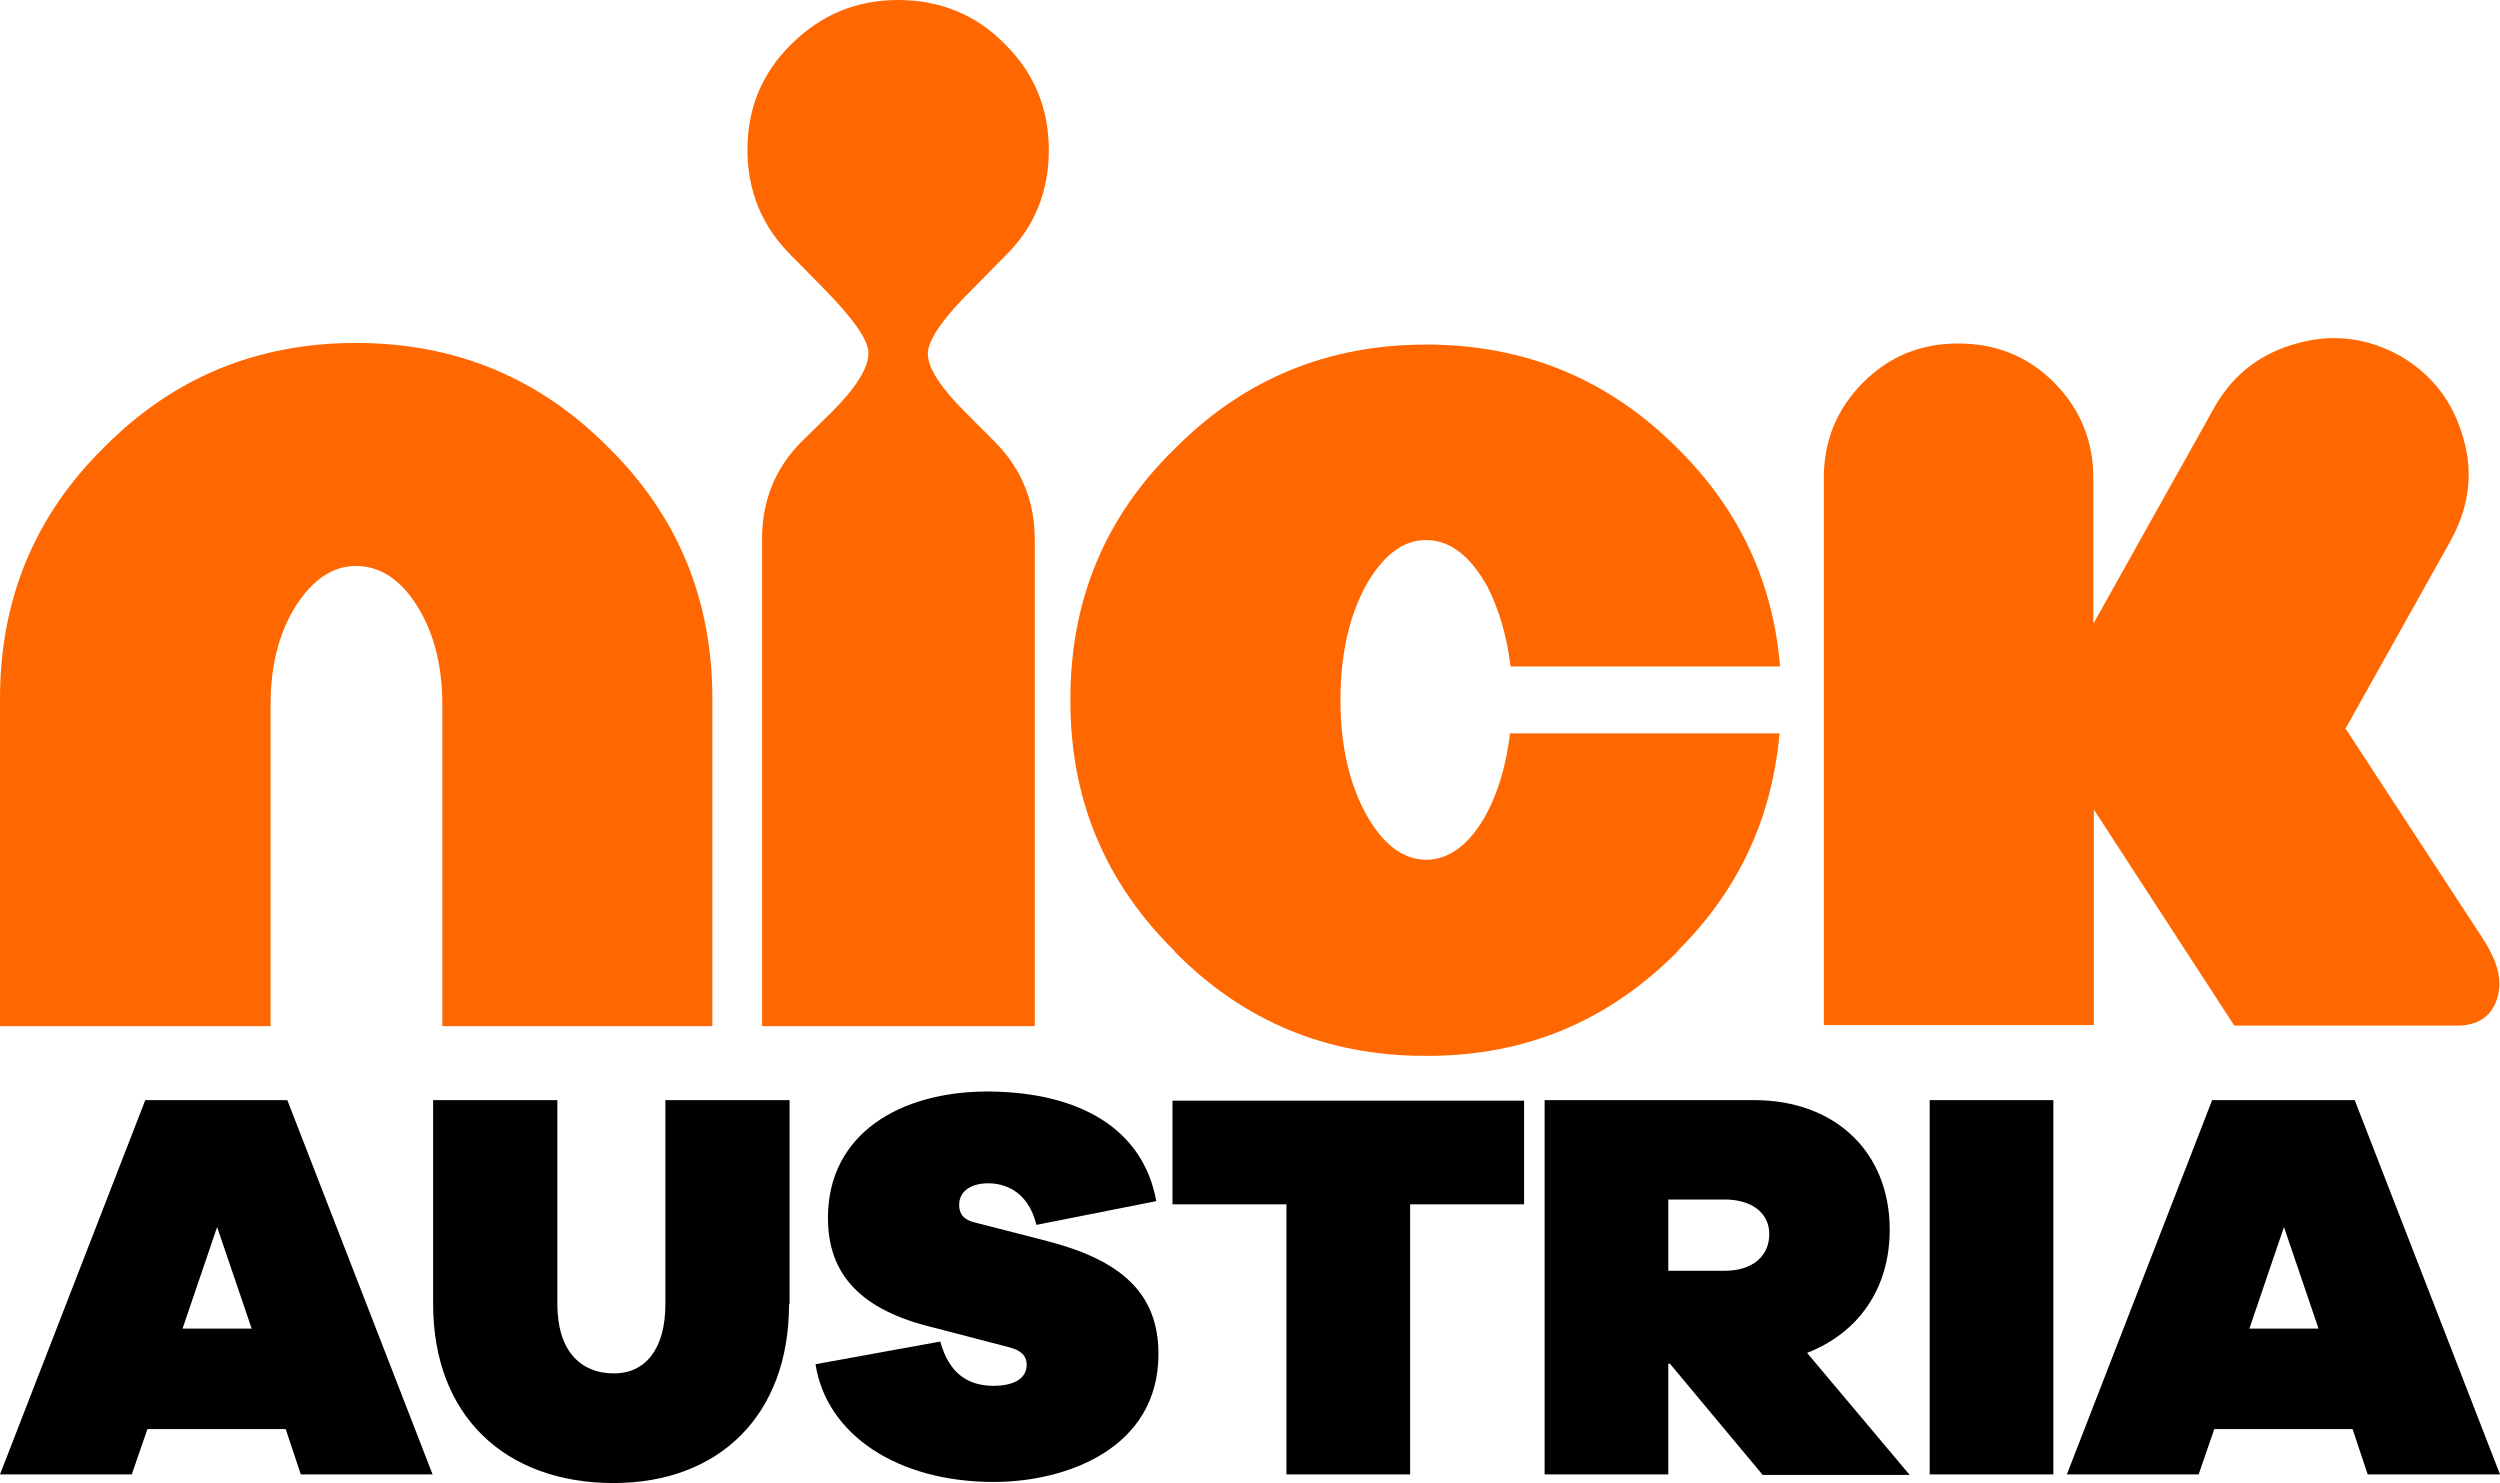
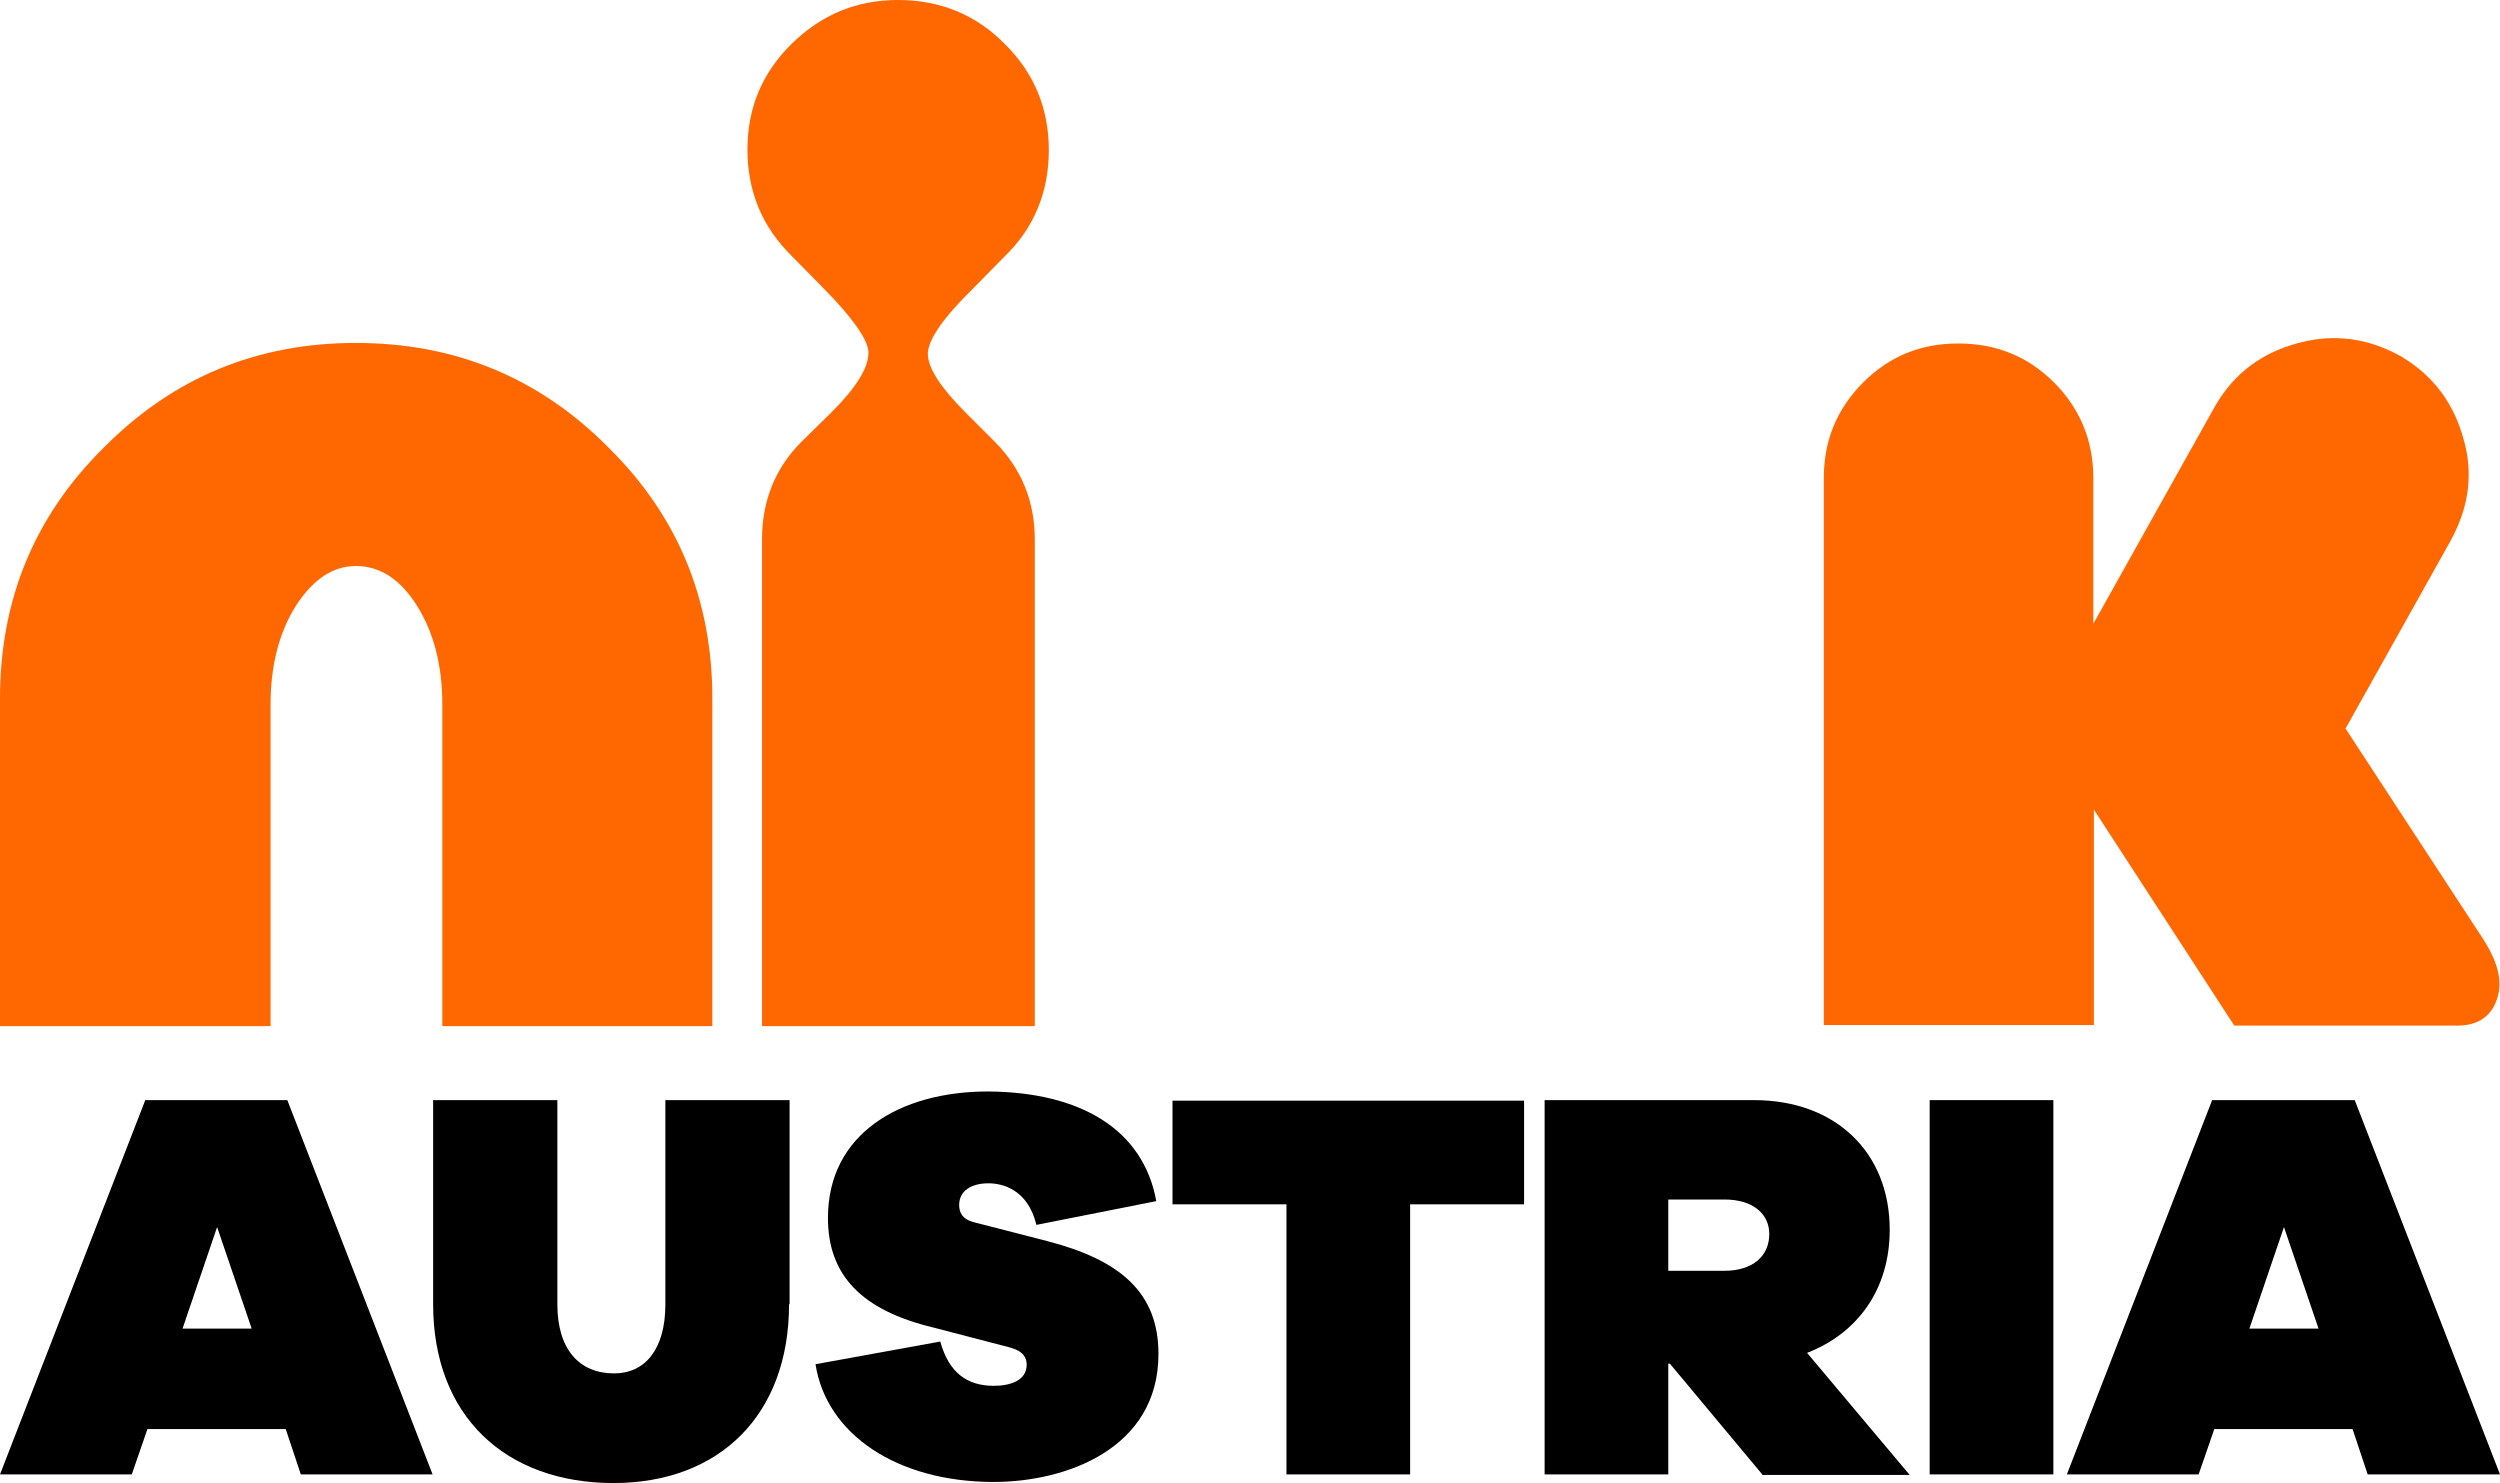
<svg xmlns="http://www.w3.org/2000/svg" xmlns:ns1="http://sodipodi.sourceforge.net/DTD/sodipodi-0.dtd" xmlns:ns2="http://www.inkscape.org/namespaces/inkscape" version="1.1" id="Слой_1" x="0px" y="0px" style="enable-background:new 0 0 512 274.6;" xml:space="preserve" ns1:docname="Nick_Austria.svg" ns2:version="1.1.2 (b8e25be833, 2022-02-05)" viewBox="0 0 462.9 274.63">
  <defs id="defs59" />
  <ns1:namedview id="namedview57" pagecolor="#ffffff" bordercolor="#666666" borderopacity="1.0" ns2:pageshadow="2" ns2:pageopacity="0.0" ns2:pagecheckerboard="0" showgrid="false" ns2:zoom="2.6183539" ns2:cx="256.07692" ns2:cy="137.3" ns2:window-width="1920" ns2:window-height="1001" ns2:window-x="-9" ns2:window-y="-9" ns2:window-maximized="1" ns2:current-layer="g52" />
  <style type="text/css" id="style2">
	.st0{display:none;}
	.st1{display:inline;fill:#FF6700;}
	.st2{display:inline;}
	.st3{fill:#FF6700;}
</style>
  <style class="darkreader darkreader--sync" media="screen" />
  <g id="_x23_ff4200ff" class="st0">
    <path class="st1" d="M238.1,110.5h1.3c3.1,0.5,5.4,3.8,4.5,6.8c-0.5,2.4-3.1,3.5-4.1,5.6c-0.3,1.3,1.1,2.2,1.9,3.1   c1,0.9,1.9,2.2,1.9,3.6c0,6,0,12,0,17.9c-3.3,0-6.6,0-9.8,0c0-6,0-12,0-18c-0.1-1.9,1.5-3.2,2.7-4.4c0.6-0.7,1.5-1.6,1-2.5   c-1.2-1.9-3.6-3.1-4-5.4C232.4,114.1,234.9,110.7,238.1,110.5z" id="path4" />
    <path class="st1" d="M211,125.8c4.7-3.9,12.1-3.7,16.6,0.3c2.7,2.4,4.4,5.9,4.3,9.5c0,4,0,8,0,12c-3.3,0-6.5,0-9.8,0   c0-3.8,0-7.7,0-11.5c0-1.7-0.5-3.6-1.9-4.7c-0.8-0.6-2-0.5-2.6,0.2c-1.3,1.2-1.6,3.1-1.7,4.8c0,3.7,0,7.4,0,11.2   c-3.3,0-6.6,0.1-9.9-0.1v-12.1C206.4,131.7,208,128.1,211,125.8z" id="path6" />
    <path class="st1" d="M244.9,135.7c-0.1-6.8,5.9-12.9,12.7-12.7c6.5-0.3,12.5,5.2,13,11.7c-3.3,0-6.6,0-9.9,0c-0.2-1.4-0.6-3-1.7-4   c-0.7-0.8-2.1-0.7-2.8,0.1c-1.5,1.6-1.8,4-1.6,6.1c0.2,1.5,0.6,3.2,1.8,4.2c0.7,0.6,1.8,0.6,2.5,0c1.1-1,1.6-2.6,1.7-4   c3.3-0.1,6.6,0,9.9,0c-0.5,6.5-6.5,12-13,11.7C250.7,148.9,244.6,142.5,244.9,135.7z" id="path8" />
    <path class="st1" d="M274.8,123.3c2.5-1.1,5.7,0.2,6.5,2.8c0.7,2.2,0.2,4.5,0.4,6.8c1.4-2.5,2.8-5.1,4.2-7.6   c1.1-2.1,3.9-3.2,6.1-2.2c2.6,0.9,3.9,4.1,2.7,6.5c-1.2,2.4-2.6,4.6-3.8,7c-0.3,0.4,0.3,0.8,0.5,1.2c1.4,2.1,2.8,4.3,4.3,6.4   c0.4,0.5,0.6,1.2,0.8,1.8c-0.4,0.7-0.8,1.6-1.8,1.5c-2.7,0-5.4,0-8,0c-1.7-2.5-3.3-5-5-7.5c-0.1,2.5,0,5,0,7.6c-3.3,0-6.6,0-9.8,0   c0-6.5,0-13,0-19.5C271.8,126.1,273,124.1,274.8,123.3z" id="path10" />
    <path class="st1" d="M299.4,124c0.8,0.1,1.6,0.1,2.4,0c0,0.2,0.1,0.5,0.1,0.6c-0.2,0-0.7,0-1,0c0,0.9,0,1.9,0,2.8   c-0.2-0.1-0.5-0.2-0.7-0.3c0-0.9,0-1.7,0-2.6c-0.2,0-0.7,0-1,0C299.3,124.4,299.4,124.1,299.4,124z" id="path12" />
    <path class="st1" d="M302.6,123.9c0.6,0.6,1.1,1.2,1.7,1.8c0.5-0.6,1.1-1.2,1.6-1.8v3.5c-0.2,0-0.5,0-0.6,0c0-0.7,0-1.3,0-2   c-0.3,0.3-0.8,0.9-1,1.2c-0.3-0.4-0.7-0.8-1-1.2c0,0.4,0,1.2,0,1.6c-0.1,0.2-0.4,0.5-0.5,0.6C302.6,126.4,302.6,125.2,302.6,123.9z   " id="path14" />
  </g>
  <g id="_x23_000000ff" class="st0">
    <path class="st2" d="M230,150.4c1.4-0.4,3-0.1,4.4-0.2c0.2,1.9,0.1,3.9,0.1,5.8c0,1.8,0,3.6-0.9,5.2c-0.9,1.6-2.7,2.6-4.5,2.8h-2.4   c-2.5-0.5-4.8-2.5-5-5.2c-0.1-2.9,0-5.7-0.1-8.6c1.5,0,3,0,4.4,0c0,2.2,0,4.4,0,6.6c0,0.9-0.1,2.1,0.7,2.8c0.9,0.8,2.7,0.4,3-0.9   C230.2,156,229.8,153.2,230,150.4z" id="path17" />
    <path class="st2" d="M238,150.8c2.3-1.2,5.1-1.2,7.4-0.1c0.9,0.5,1.9,1.3,2,2.5c0.2,0.1,0.7,0.2,1,0.2c0-1.1,0-2.1,0-3.2   c4.2-0.1,8.5,0,12.7,0c0,1.3,0,2.5,0,3.8c-1.4,0-2.7,0-4.1,0.1c0,3.2,0,6.5,0,9.7c-1.5,0-2.9,0-4.4,0c-0.1-3.3,0-6.5-0.1-9.8   c-1.4,0-2.7,0-4.1,0c-1.7,0-3.3,0.6-4.9,0.8c-0.4-0.6-0.7-1.4-1.6-1.4c-0.6-0.2-1.6,0.3-1.2,1.1c1.9,0.9,4.2,0.8,5.9,2.2   c1.5,1.2,1.6,3.7,0.5,5.3c-0.9,1.2-2.4,1.7-3.7,2.1h-3c-2.2-0.5-4.3-1.9-5-4.1c1.4-0.4,2.9-0.7,4.3-0.8c0-0.2,0-0.6,0-0.7   c-1.3-0.1-2.6-0.8-3.3-1.9C235.3,154.5,236.1,151.9,238,150.8 M239.8,158.6c0.3,0.6,0.5,1.4,1.1,1.7c0.8,0.5,2.2,0.3,2.2-0.8   C242.1,159,241,158.7,239.8,158.6z" id="path19" />
    <path class="st2" d="M206,163.5c2-4.3,3.5-8.8,5.2-13.2c1.7,0,3.5,0,5.2,0c1.7,4.5,3.5,9,5.2,13.5c-1.6,0-3.2,0-4.8,0   c-0.2-0.5-0.3-1.1-0.5-1.6c-1.7,0-3.3,0-5,0c-0.2,0.5-0.4,1.1-0.5,1.6c-1.6,0-3.2,0-4.8,0V163.5 M212.7,158.5c0.8,0,1.5,0,2.3,0   c-0.3-1.1-0.7-2.2-1.1-3.3C213.2,156.1,213.1,157.4,212.7,158.5z" id="path21" />
    <path class="st2" d="M261.8,150.3c2.6,0,5.2,0,7.8,0c1.7,0,3.4,0.8,4.1,2.4c1.2,2.4,0.3,5.6-2.2,6.7c0.8,1.7,2.4,2.8,3.4,4.4   c-1.8,0.1-3.5,0.1-5.3,0.1c-1.1-1.2-2-2.7-3.4-3.7c0,1.3,0,2.5,0,3.8c-1.5,0-3,0-4.4,0C261.8,159.3,261.8,154.8,261.8,150.3    M266.3,156.4c0.9,0,1.9,0.1,2.8-0.1c1.1-0.2,1.1-1.9,0.1-2.3c-0.9-0.3-1.9-0.1-2.9-0.1C266.3,154.7,266.3,155.5,266.3,156.4z" id="path23" />
    <path class="st2" d="M275.8,163.8c-0.2-4.5-0.1-9.1,0-13.6c1.5,0,2.9,0,4.4,0c0,4.5,0,9,0,13.5   C278.7,163.8,277.3,163.8,275.8,163.8z" id="path25" />
    <path class="st2" d="M280.8,163.8c1.5-4.6,3.4-9,5.1-13.5c1.7,0,3.5-0.1,5.3,0.1c1.6,4.5,3.5,8.9,5.1,13.4c-1.6,0-3.2,0-4.8,0   c-0.2-0.5-0.4-1.1-0.5-1.6c-1.7,0-3.3,0-5,0c-0.2,0.5-0.3,1.1-0.5,1.6C284,163.8,282.4,163.8,280.8,163.8 M287.3,158.5   c0.8,0,1.6,0,2.4,0c-0.4-1.1-0.7-2.2-1.1-3.3C287.9,156.2,287.8,157.4,287.3,158.5z" id="path27" />
  </g>
  <g id="g54">
    <g id="g44">
      <path d="M55.7,273l-2.8-8.4H27.3l-2.9,8.4H0l26.9-69.3h26.3L80.1,273H55.7z M40.2,227.2L33.8,246h12.8L40.2,227.2z" id="path30" />
      <path d="M146.1,241.5c0,20.6-13,33.1-32.5,33.1c-20.1,0-33.4-12.5-33.4-33.1v-37.8h23v37.8c0,8.4,4.1,12.8,10.5,12.8    c5.7,0,9.5-4.4,9.5-12.8v-37.8h23V241.5z" id="path32" />
      <path d="M214.1,222.4l-22.2,4.4c-1.6-6.6-6.3-7.7-8.9-7.7c-3,0-5.4,1.3-5.4,4c0,1.2,0.4,2.6,2.7,3.2l13.6,3.5    c13.5,3.5,20.6,9.5,20.6,20.9c0,17.6-17.2,23.7-30.5,23.7c-18,0-31-8.9-33-21.8l23.1-4.2c1.6,5.8,5,8.2,9.9,8.2    c3.1,0,6.1-1,6.1-3.9c0-1.2-0.5-2.5-3.1-3.2l-14.2-3.7c-13.3-3.2-19.5-9.7-19.5-20.3c0-15.6,13.4-23.4,29.6-23.4    C200.2,202.2,211.7,209.2,214.1,222.4z" id="path34" />
      <path d="M261.1,223V273h-22.9V223h-21.1v-19.2h65.1V223H261.1z" id="path36" />
      <path d="M326.3,273l-17.1-20.5h-0.3V273H286v-69.3h38.8c15,0,25.1,9.6,25.1,24c0,10.9-5.8,19.1-15.3,22.8l19,22.6H326.3z     M308.9,235.3h10.4c5.2,0,8.3-2.7,8.3-6.8c0-3.8-3.1-6.4-8.3-6.4h-10.4V235.3z" id="path38" />
      <path d="M357.3,273v-69.3h22.9V273H357.3z" id="path40" />
      <path d="M438.4,273l-2.8-8.4h-25.6l-2.9,8.4h-24.4l26.9-69.3H436l26.9,69.3H438.4z M422.9,227.2l-6.4,18.8h12.8L422.9,227.2z" id="path42" />
    </g>
    <g id="g52">
      <g id="g3341">
        <path id="path3343" class="st3" d="M65.9,63.5c18.3,0,33.9,6.4,46.7,19.3c12.9,12.7,19.3,28.2,19.3,46.6V190h-50v-59.6     c0-7-1.5-13.1-4.6-18.1c-3.1-5-6.9-7.5-11.4-7.5c-4.3,0-8,2.5-11.2,7.5c-3.1,5-4.6,11.1-4.6,18.1V190H0v-60.6     C0,111,6.4,95.5,19.3,82.8C32.1,69.9,47.6,63.5,65.9,63.5z" />
        <path id="path3345" class="st3" d="M180,53.6c-5.3,5.2-8,9.1-8.2,11.7v0.2c0,2.6,2.3,6.2,7,10.9l5.5,5.5c4.9,5,7.3,11,7.3,18V190     h-50.5V99.8c0-7,2.4-13.1,7.3-18l5.6-5.5c4.6-4.6,6.8-8.2,6.8-11v-0.2c-0.2-2.4-3-6.3-8.2-11.6l-6-6.1c-5.5-5.4-8.2-12-8.2-19.7     s2.7-14.2,8.2-19.6c5.5-5.4,12-8.1,19.7-8.1c7.7,0,14.4,2.7,19.7,8.1c5.5,5.4,8.2,12,8.2,19.7s-2.7,14.4-8.2,19.7L180,53.6z" />
-         <path id="path3347" class="st3" d="M275.3,150.6c2.2-4.2,3.6-9.1,4.3-14.8h49.9c-1.4,15.8-7.7,29.2-18.9,40.3v0.1     c-12.8,12.9-28.2,19.3-46.2,19.3h-0.6c-18.1,0-33.6-6.4-46.3-19.3v-0.1c-12.9-12.7-19.3-28.1-19.3-46.2v-0.6     c0-18.1,6.4-33.6,19.3-46.2c12.8-12.9,28.3-19.3,46.6-19.3c18.2,0,33.8,6.4,46.6,19.3c11.3,11.2,17.6,24.6,18.9,40.3h-49.9     c-0.7-5.6-2.1-10.5-4.3-14.8c-3.2-5.7-6.9-8.6-11.4-8.6c-4.3,0-8,2.9-11.2,8.6c-3.1,5.8-4.6,12.9-4.6,21c0,8.1,1.5,15.1,4.6,20.9     c3.1,5.7,6.8,8.6,11.2,8.7C268.4,159.2,272.2,156.3,275.3,150.6z" />
        <path id="path3349" class="st3" d="M434.3,134.9l25.3,38.7c2.1,3.2,3.2,6,3.2,8.6c0,1.1-0.2,2-0.5,2.9c-1.1,3.2-3.6,4.8-7.3,4.8     h-41.3l-26-40v39.9h-50V88.5c0-6.9,2.4-12.8,7.3-17.7c4.8-4.8,10.6-7.2,17.6-7.2s12.9,2.4,17.7,7.2c4.9,4.9,7.3,10.9,7.3,17.7v27     l22.6-40.4c3.5-6,8.6-9.8,15.4-11.6c2.2-0.6,4.4-0.9,6.5-0.9c4.3,0,8.4,1.1,12.5,3.4c6,3.6,9.8,8.7,11.6,15.5     c0.6,2.1,0.9,4.2,0.9,6.4c0,4.3-1.2,8.4-3.5,12.5L434.3,134.9z" />
      </g>
    </g>
  </g>
</svg>